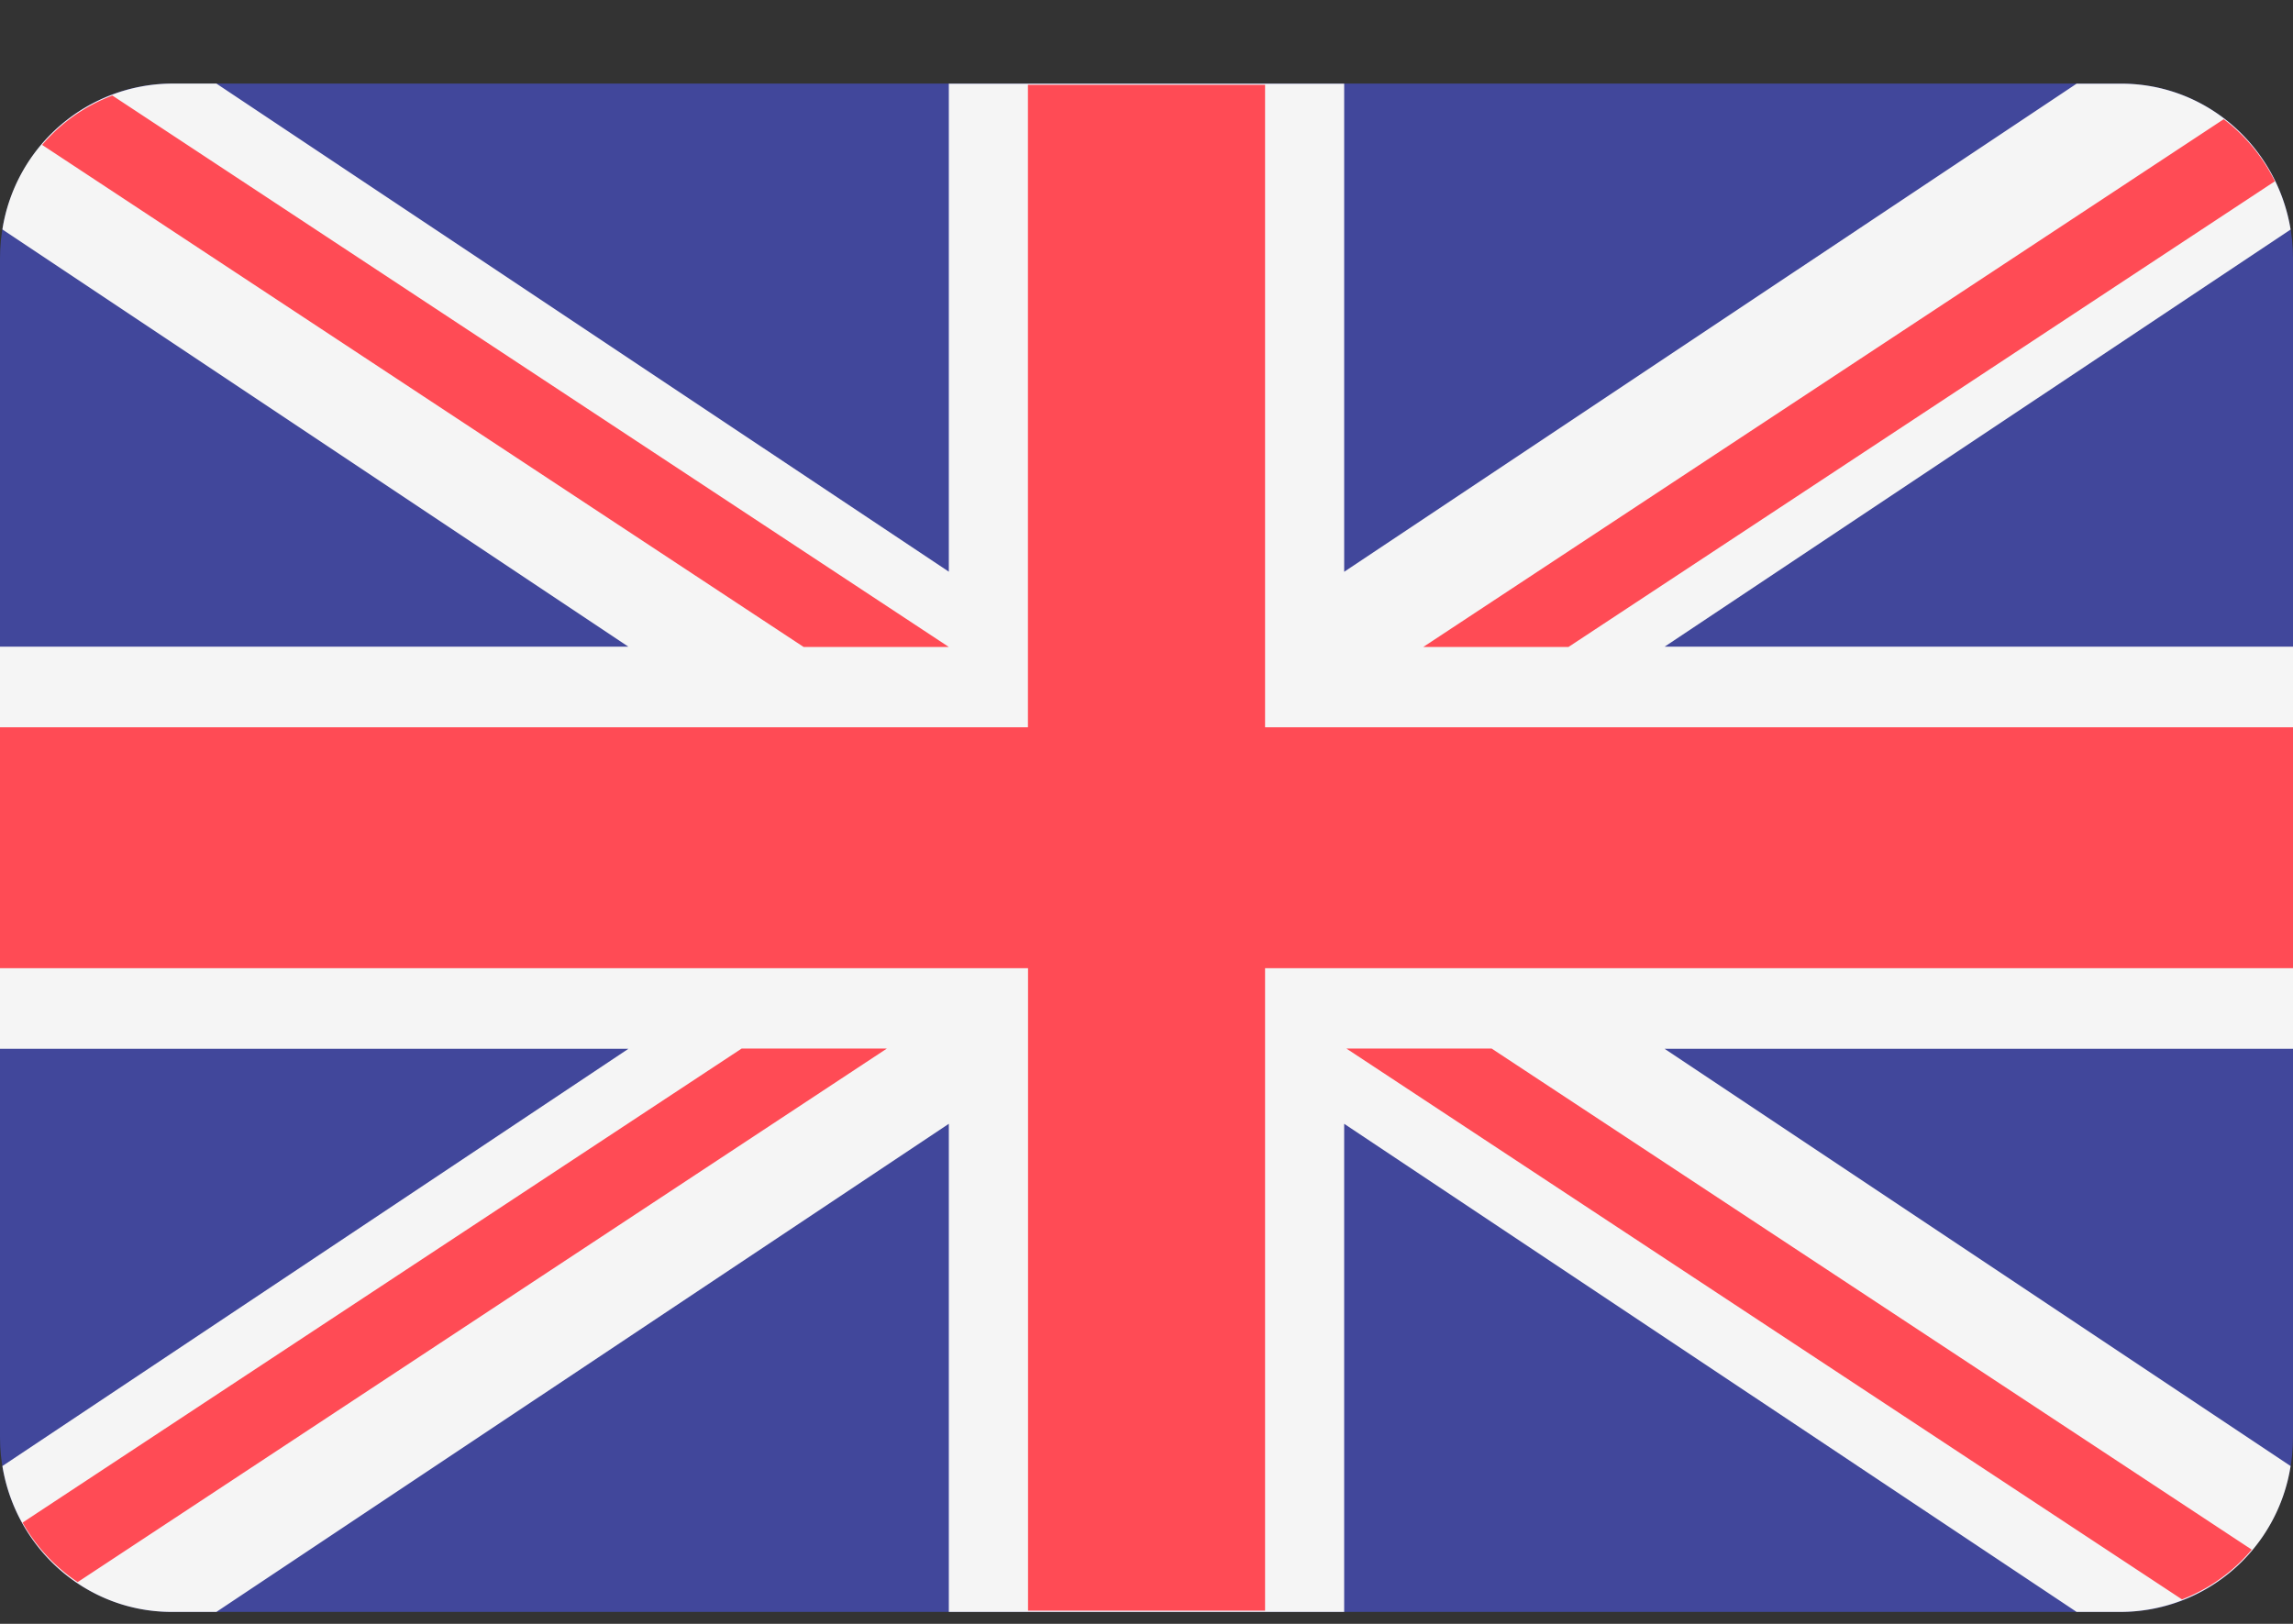
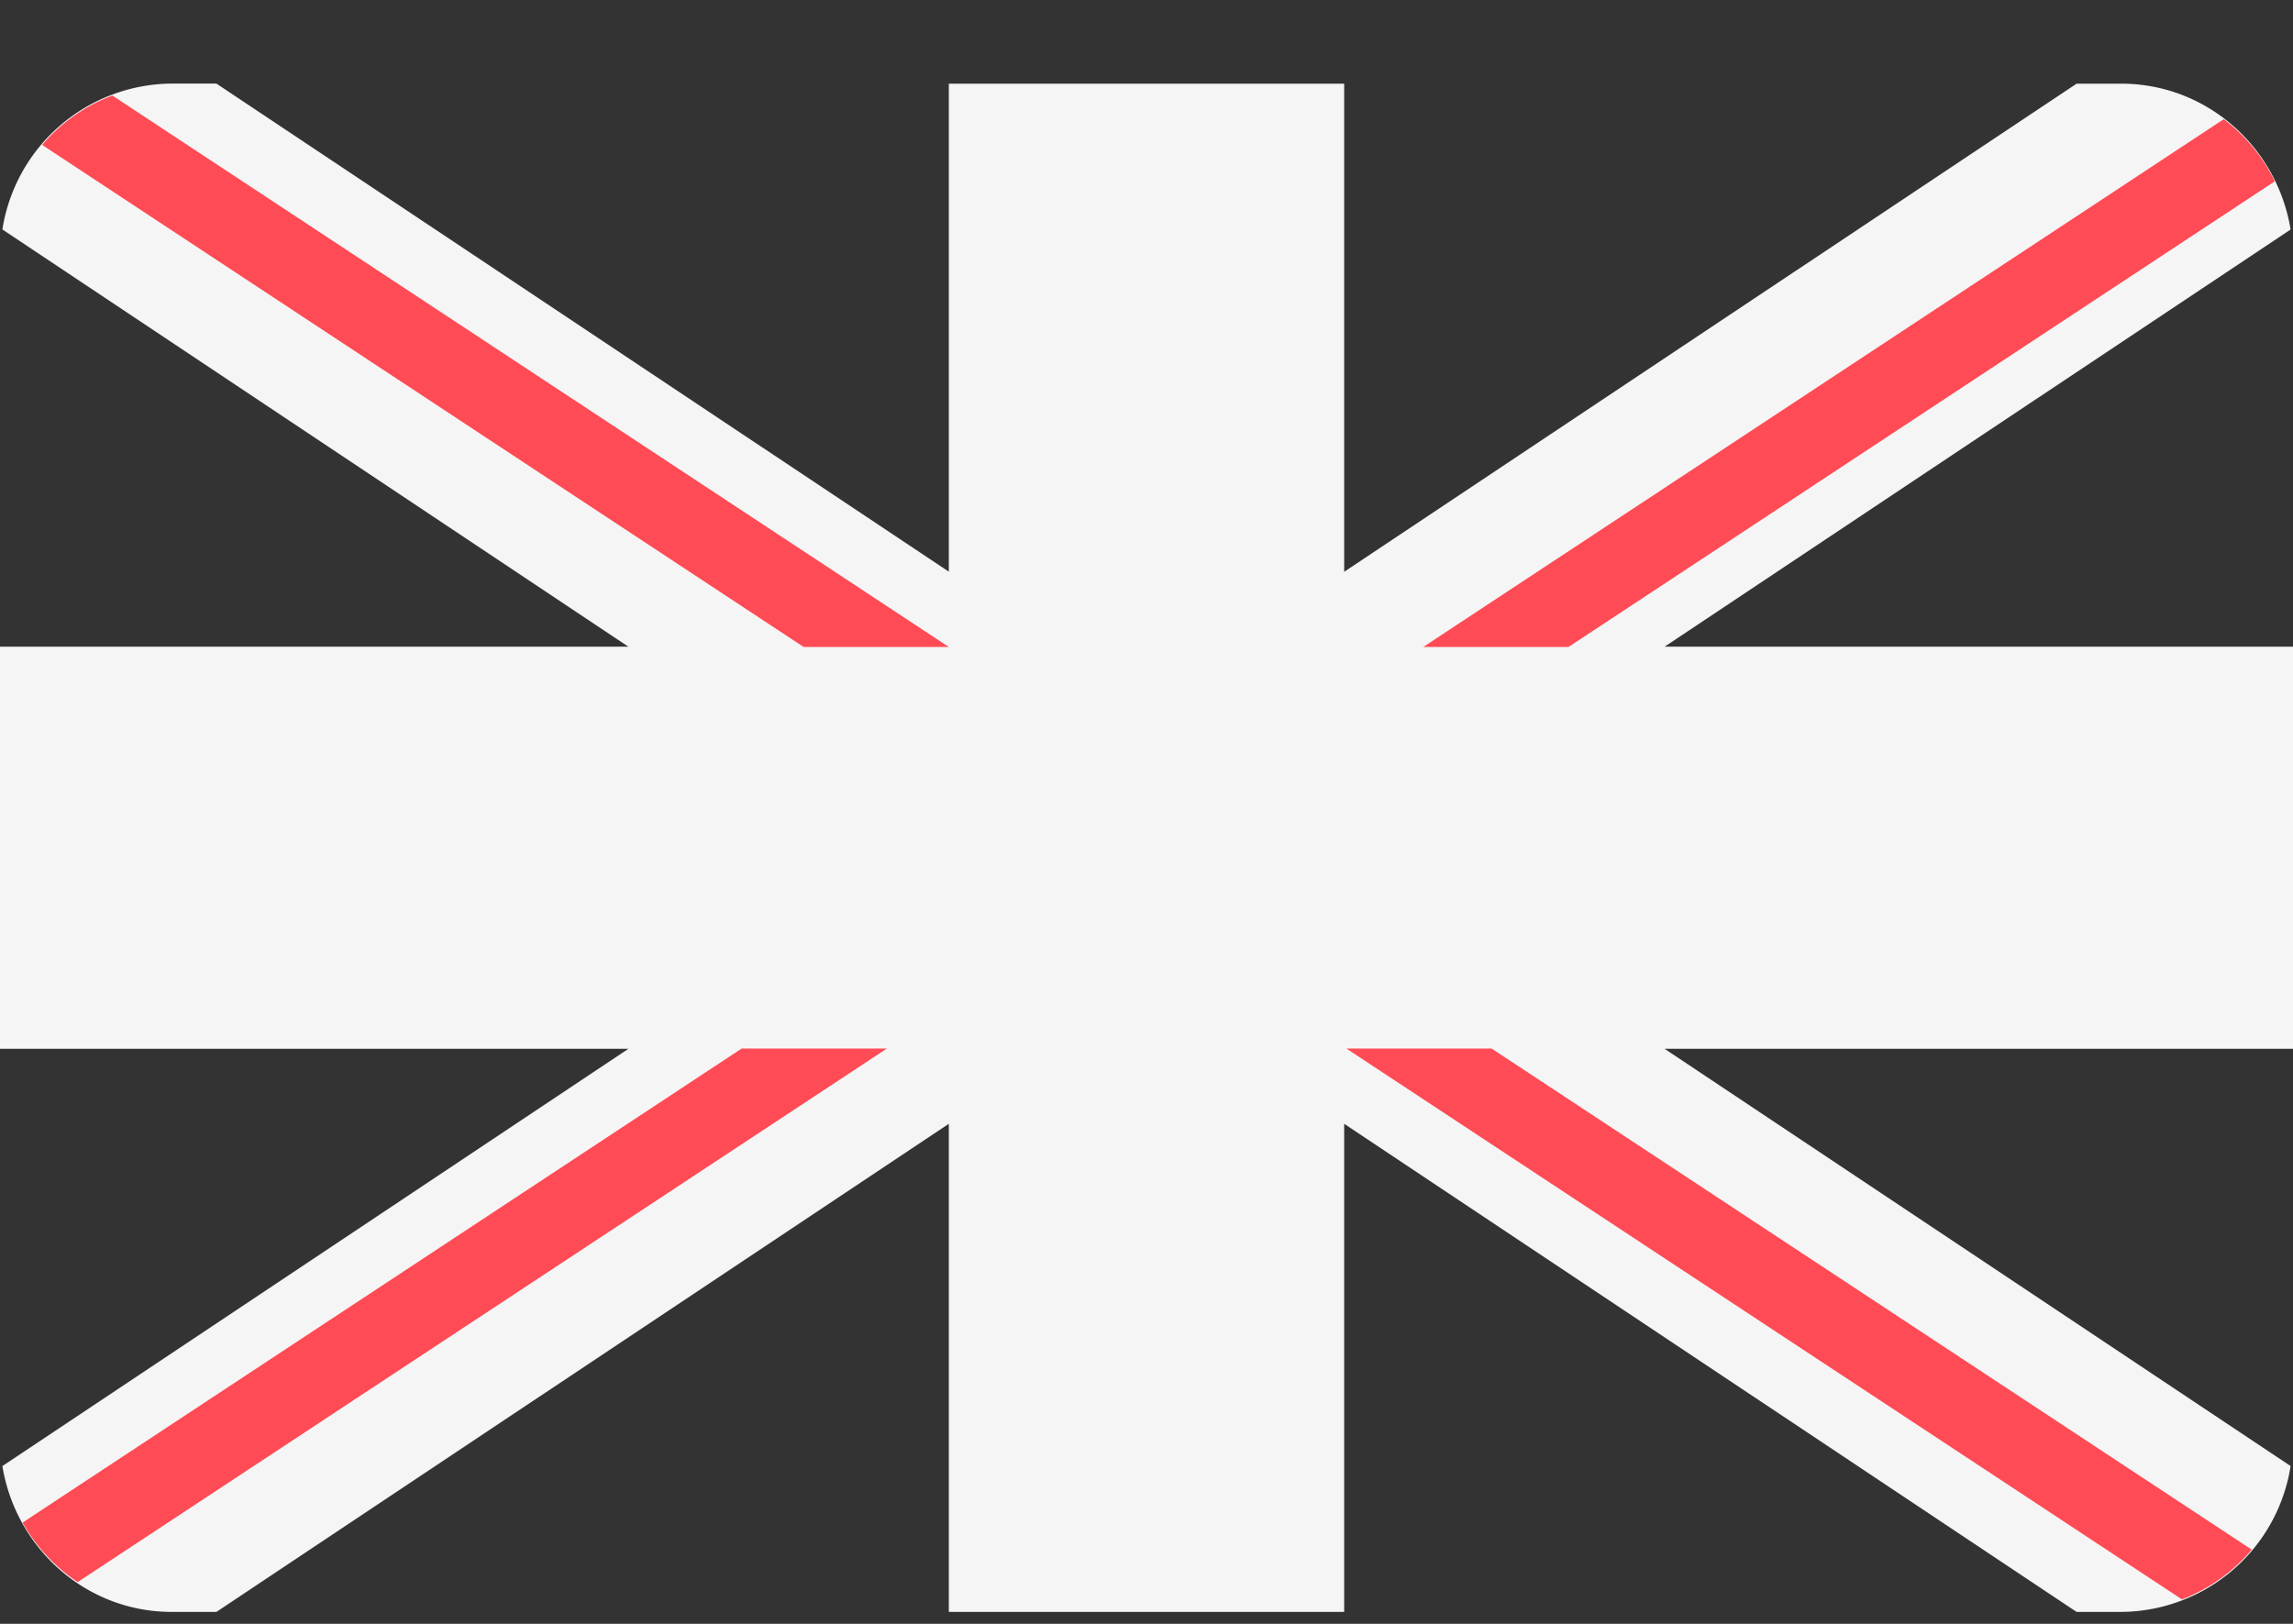
<svg xmlns="http://www.w3.org/2000/svg" width="24" height="17" viewBox="0 0 24 17">
  <rect x="0" y="0" width="24" height="17" fill="#333333" stroke="none" />
  <g fill="none" fill-rule="nonzero">
-     <path fill="#41479B" d="M1.797.875h20.406c.992 0 1.797.819 1.797 1.829v12.342c0 1.01-.805 1.829-1.797 1.829H1.797C.805 16.875 0 16.056 0 15.046V2.704C0 1.694.805.875 1.797.875z" />
    <path fill="#F5F5F5" d="M.025 2.402A1.807 1.807 0 0 1 1.797.875h.468l7.666 5.11V.876h4.138v5.11l7.666-5.11h.468c.891 0 1.63.66 1.772 1.527L17.423 6.77H24v4.21h-6.577l6.552 4.368a1.807 1.807 0 0 1-1.772 1.527h-.468l-7.666-5.11v5.11H9.931v-5.11l-7.666 5.11h-.468c-.891 0-1.63-.66-1.772-1.527l6.552-4.368H0V6.77h6.577L.025 2.402z" />
    <g fill="#FF4B55">
-       <path d="M10.759.888h2.482v6.726H24v2.522H13.241v6.726H10.76v-6.726H0V7.614h10.759z" />
-       <path d="M22.838 16.744l-8.746-5.767h1.52l7.956 5.246a1.8 1.8 0 0 1-.73.521zM7.763 10.977h1.52l-8.47 5.586a1.823 1.823 0 0 1-.577-.623l7.527-4.963zM23.81 1.898l-7.393 4.875h-1.52l8.378-5.525c.225.17.409.393.535.65zM8.411 6.773L.441 1.517A1.8 1.8 0 0 1 1.176 1l8.755 5.773h-1.52z" />
+       <path d="M22.838 16.744l-8.746-5.767h1.52l7.956 5.246a1.8 1.8 0 0 1-.73.521zM7.763 10.977h1.52l-8.47 5.586a1.823 1.823 0 0 1-.577-.623zM23.81 1.898l-7.393 4.875h-1.52l8.378-5.525c.225.17.409.393.535.65zM8.411 6.773L.441 1.517A1.8 1.8 0 0 1 1.176 1l8.755 5.773h-1.52z" />
    </g>
  </g>
</svg>